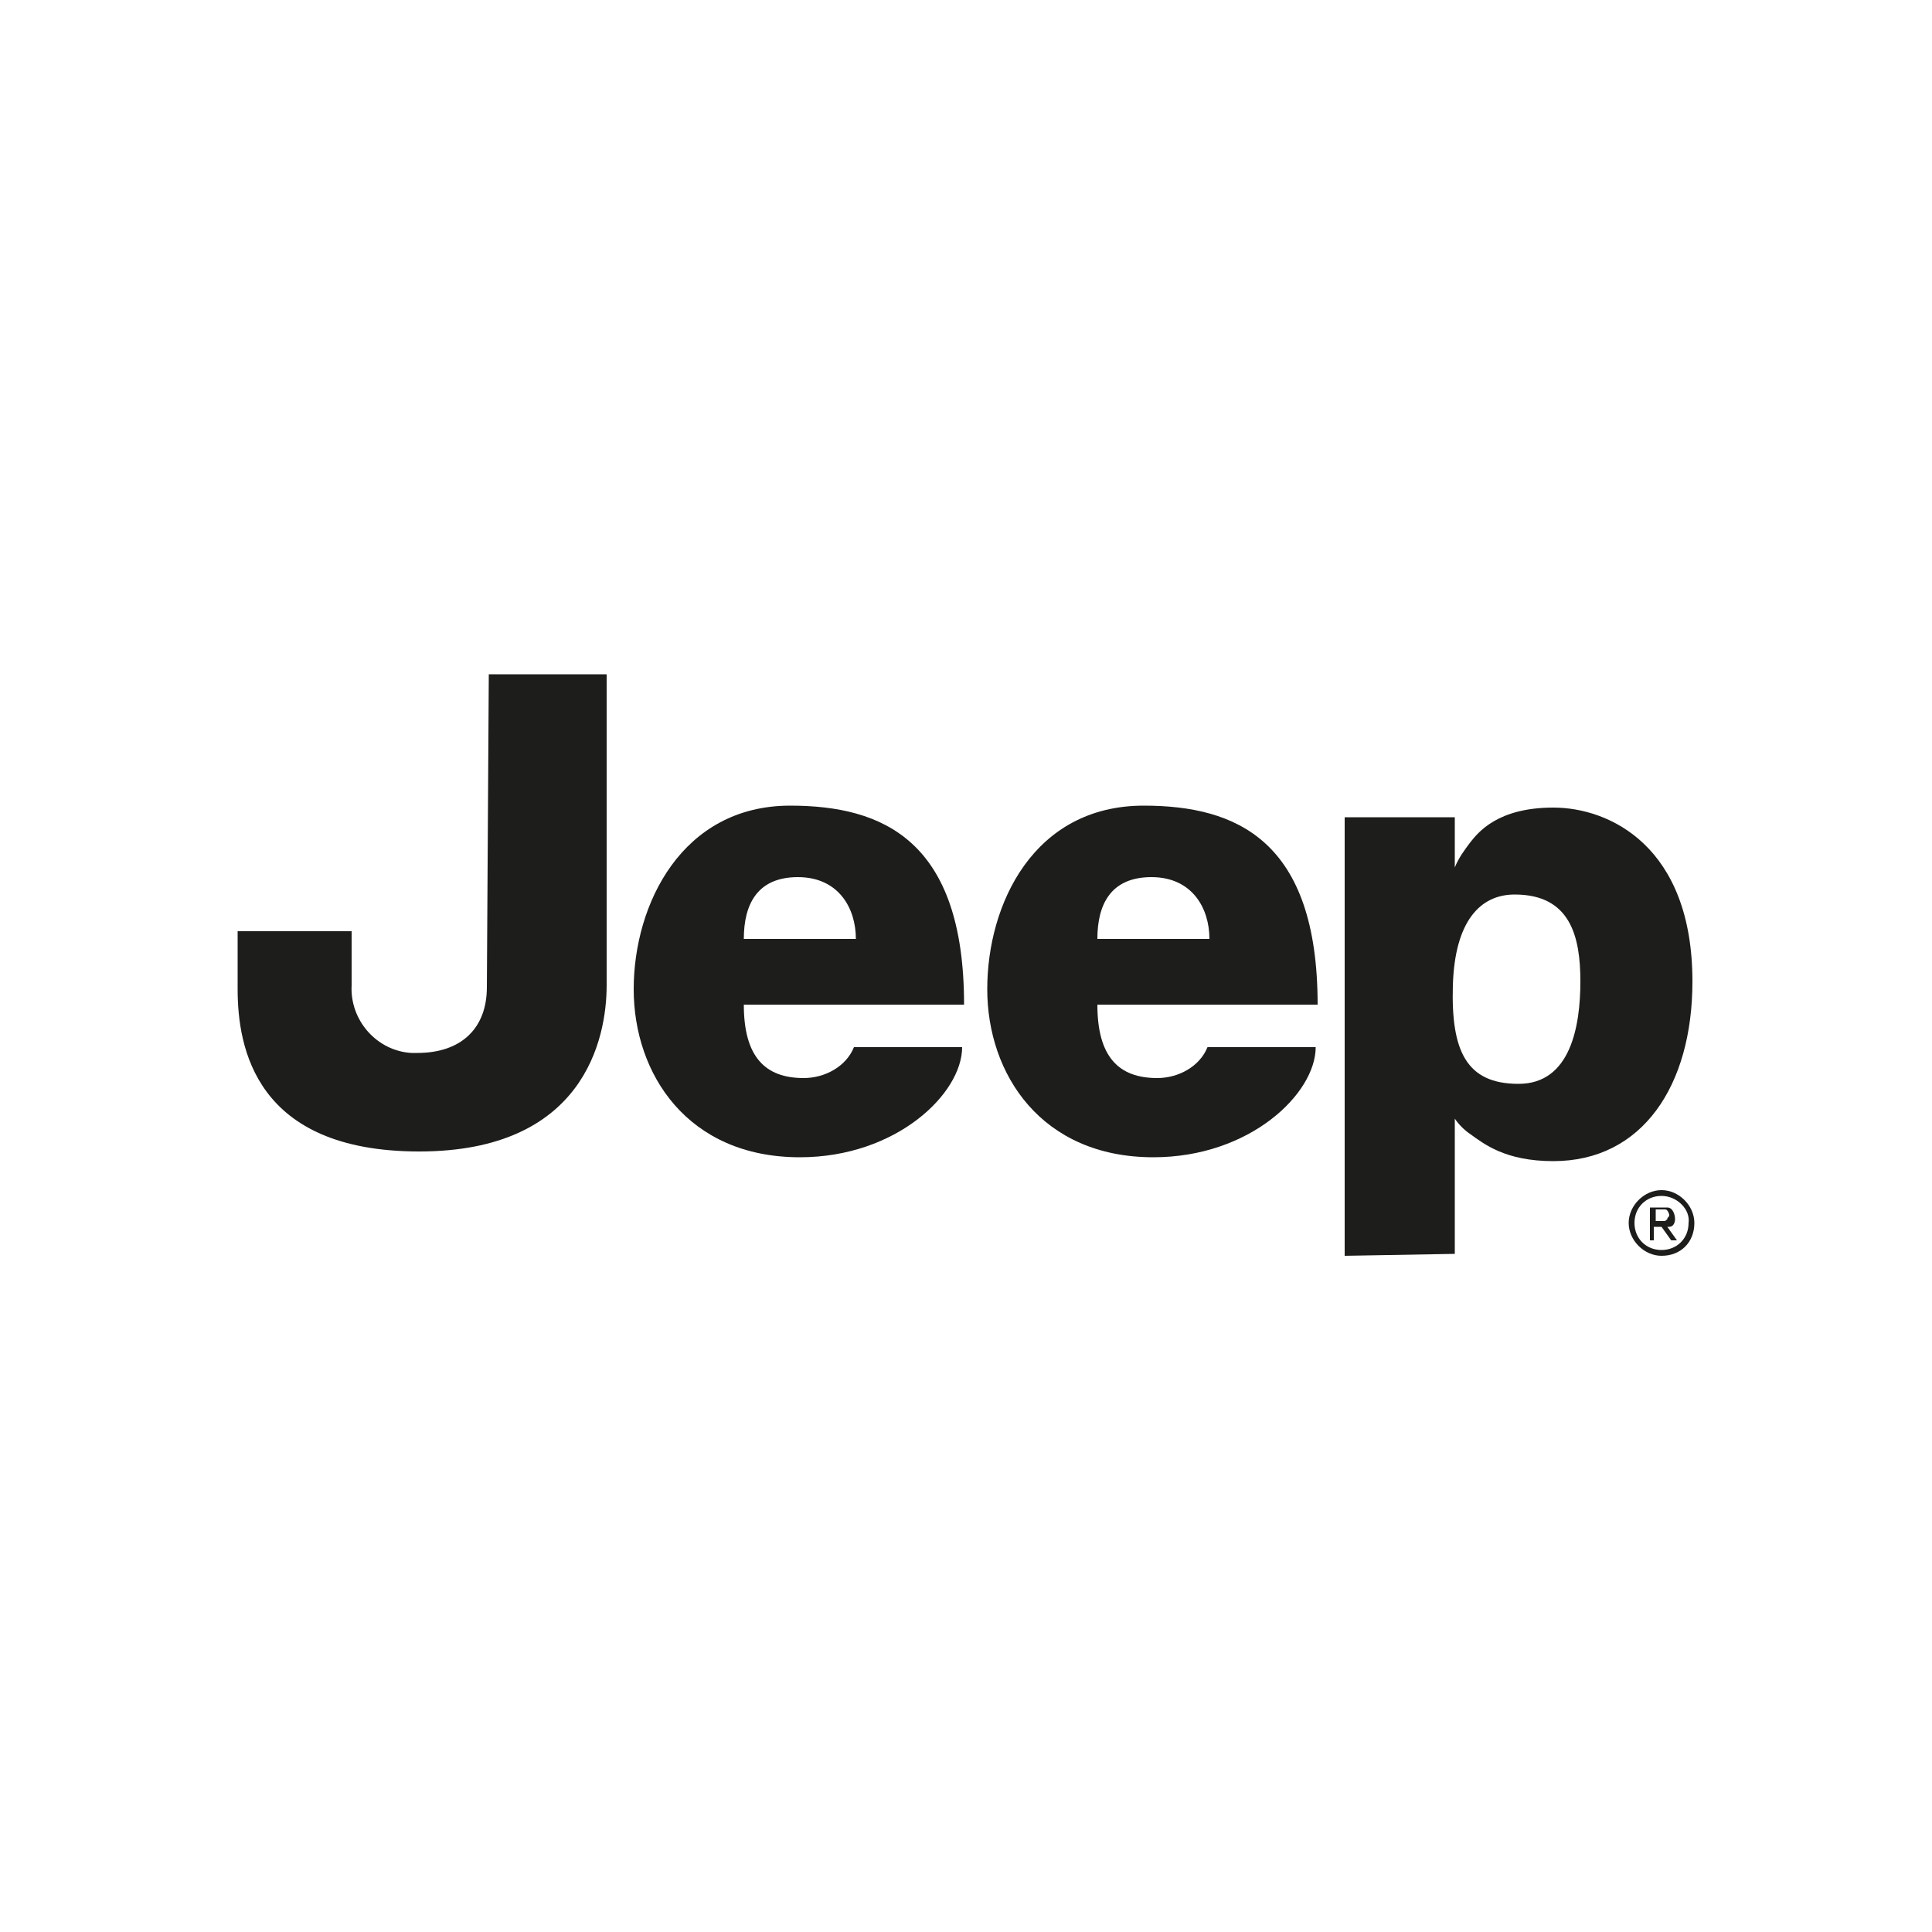
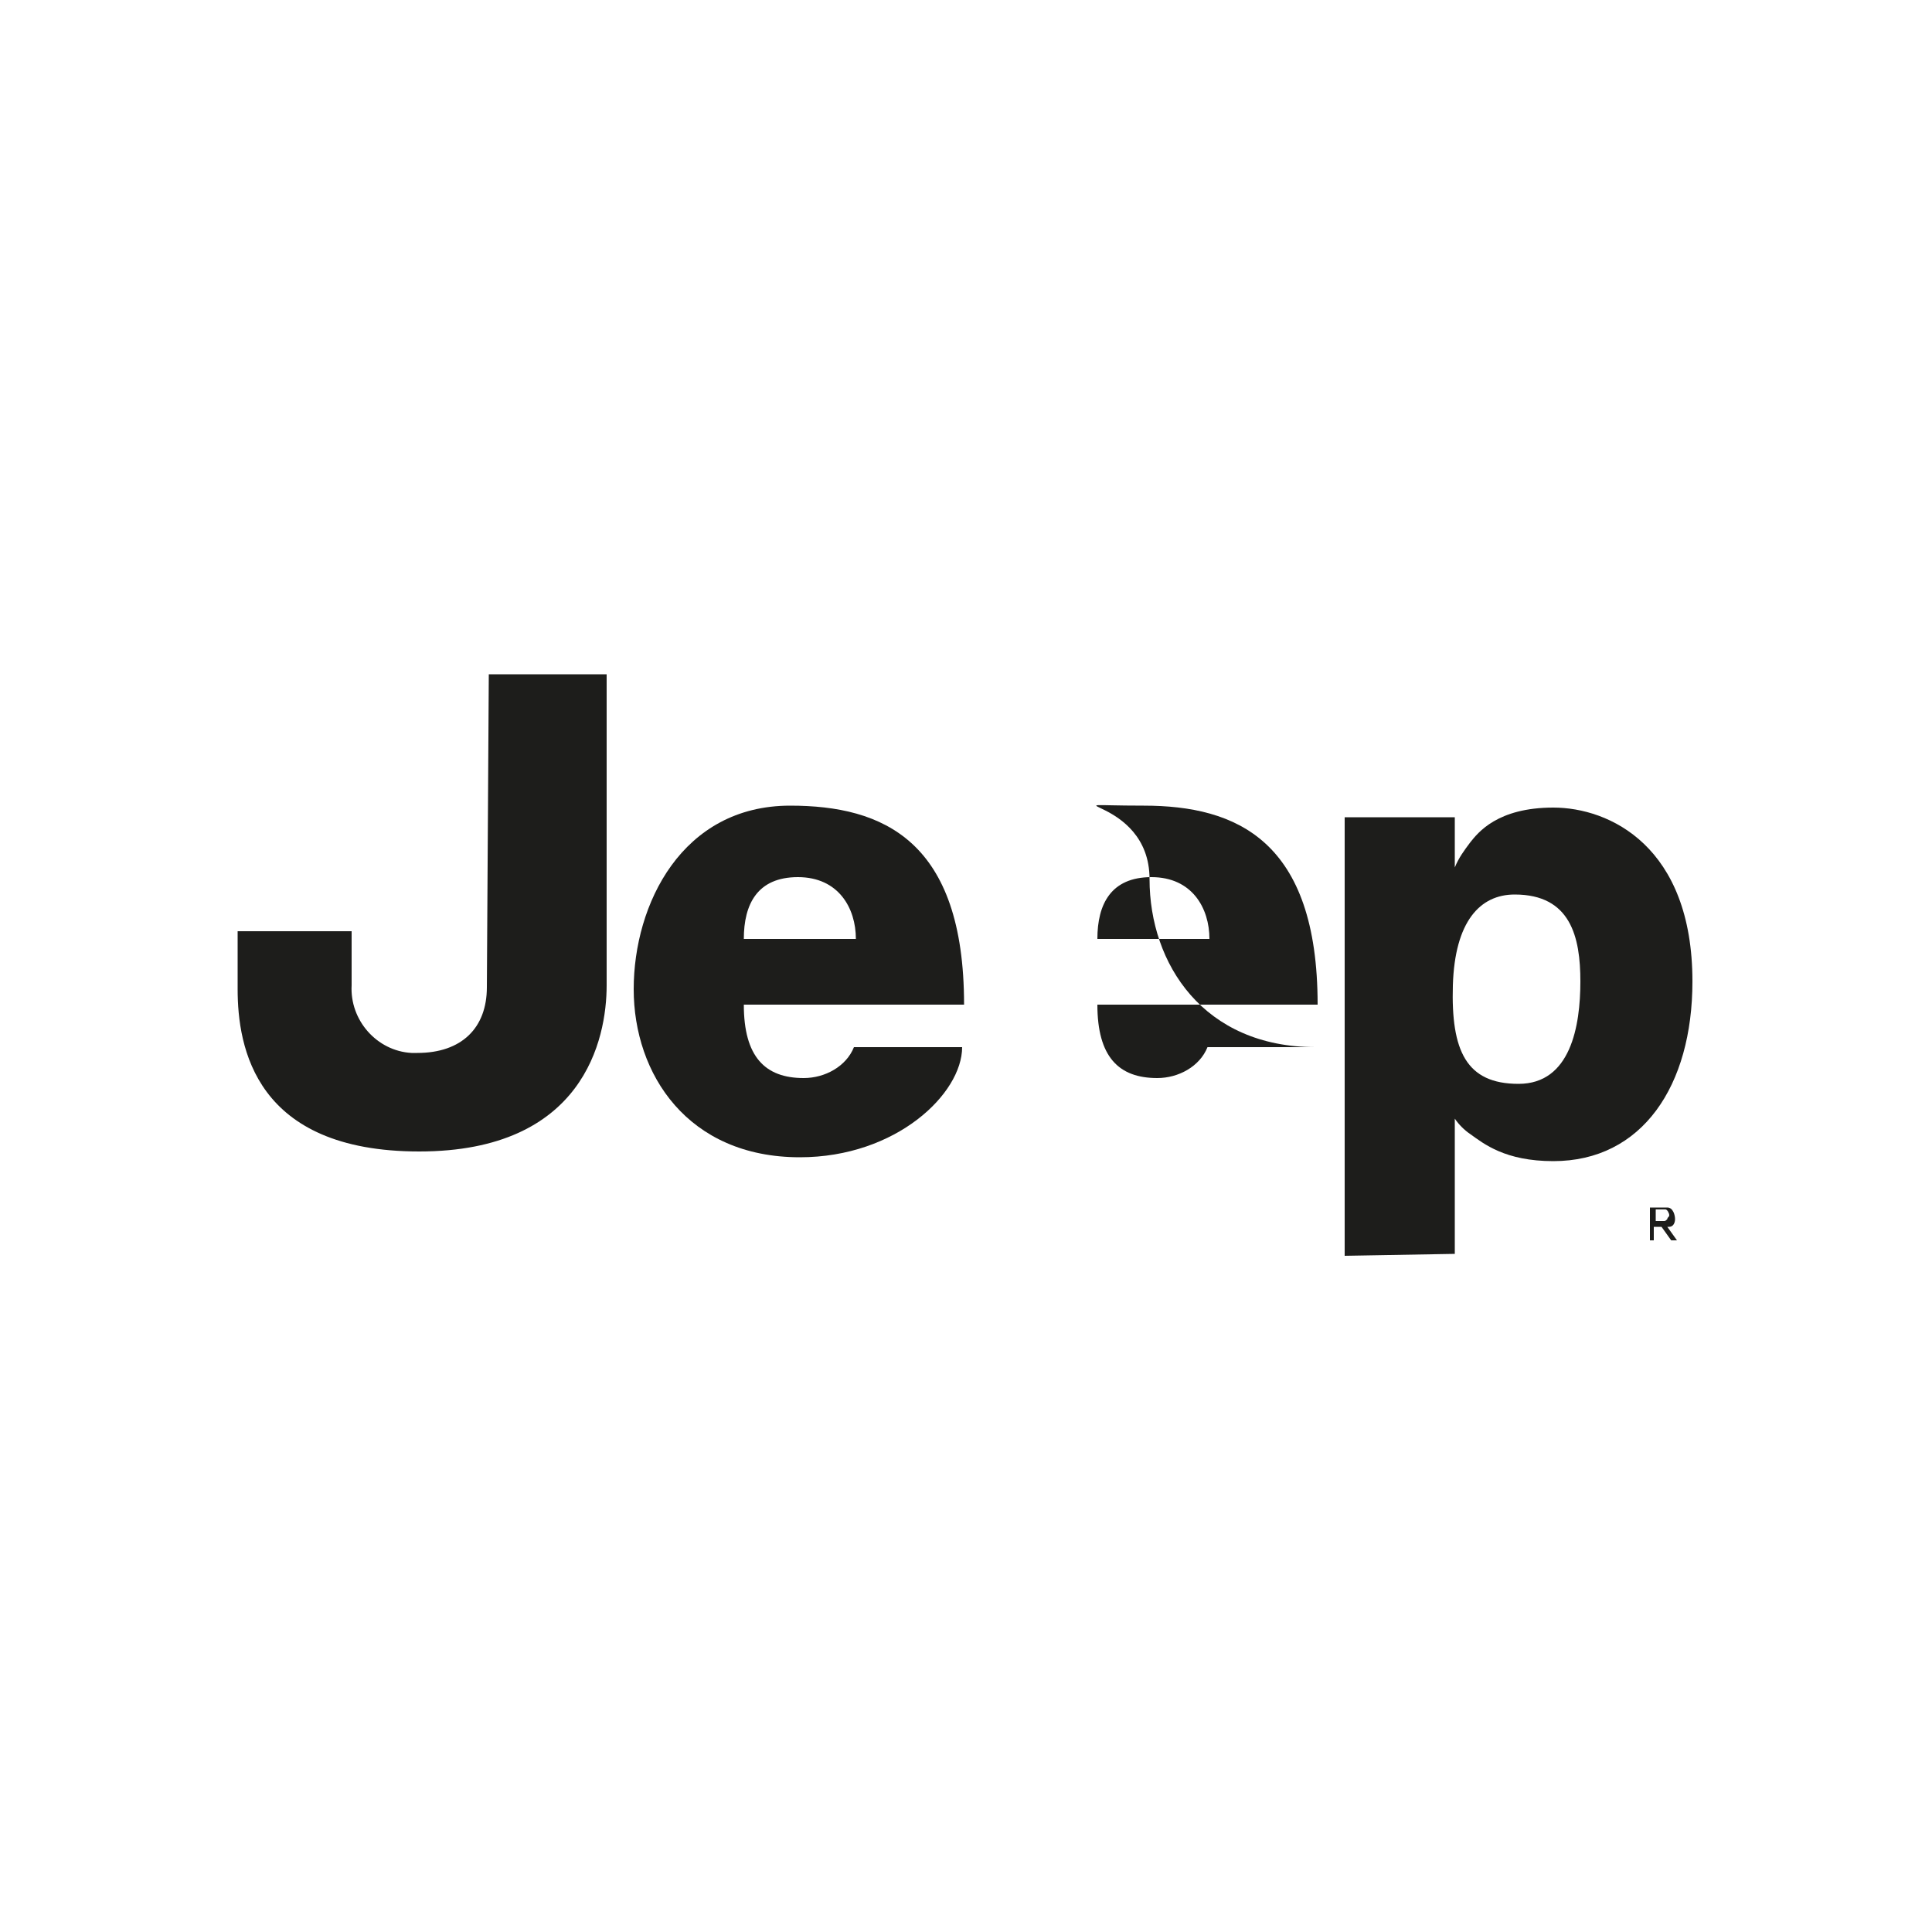
<svg xmlns="http://www.w3.org/2000/svg" version="1.1" id="b35946e9-f606-4ed4-bd6a-84ff2f9b3ec4" x="0px" y="0px" viewBox="0 0 100 100" style="enable-background:new 0 0 100 100;" xml:space="preserve">
  <style type="text/css">
	.st0{fill:none;}
	.st1{fill:#1D1D1B;}
</style>
  <title>jeep</title>
  <rect class="st0" width="100" height="100" />
-   <path class="st1" d="M86,61.9c-0.8,0-1.4,0.6-1.4,1.4s0.6,1.4,1.4,1.4c0.8,0,1.4-0.6,1.4-1.4C87.5,62.6,86.8,61.9,86,61.9 M86,65  c-0.9,0-1.7-0.8-1.7-1.7c0-0.9,0.8-1.7,1.7-1.7c0.9,0,1.7,0.8,1.7,1.7l0,0C87.7,64.3,87,65,86,65" />
  <path class="st1" d="M85.6,63.2h0.5c0.1,0,0.1,0,0.2-0.1c0-0.1,0.1-0.1,0.1-0.2c0-0.1-0.1-0.3-0.2-0.3c0,0,0,0,0,0h-0.5V63.2z   M85.4,64.2v-1.7h0.9c0.3,0,0.4,0.4,0.4,0.6c0,0.2-0.1,0.4-0.3,0.4l-0.1,0l0.5,0.7h-0.3L86,63.5h-0.4v0.7H85.4z" />
  <path class="st1" d="M25.3,34.9h6.1V51c0,2.8-1.2,8.6-9.7,8.6s-9.4-5.4-9.4-8.4v-3h5.9V51c-0.1,1.8,1.3,3.4,3.1,3.5  c0.1,0,0.2,0,0.3,0c2.3,0,3.6-1.3,3.6-3.4L25.3,34.9L25.3,34.9z" />
  <path class="st1" d="M44.3,48.6c0-1.6-0.9-3.2-3-3.2s-2.8,1.4-2.8,3.2H44.3z M40.9,41.7c4.8,0,9,1.8,9,10.3H38.5  c0,2.7,1.1,3.8,3.1,3.8c1.1,0,2.2-0.6,2.6-1.6h5.6c0,2.4-3.4,5.7-8.4,5.7c-5.8,0-8.6-4.3-8.6-8.7S35.3,41.7,40.9,41.7" />
-   <path class="st1" d="M62.6,48.6c0-1.6-0.9-3.2-3-3.2s-2.8,1.4-2.8,3.2H62.6z M59.2,41.7c4.8,0,9,1.8,9,10.3H56.8  c0,2.7,1.1,3.8,3.1,3.8c1.1,0,2.2-0.6,2.6-1.6h5.6c0,2.4-3.4,5.7-8.4,5.7c-5.8,0-8.6-4.3-8.6-8.7S53.5,41.7,59.2,41.7" />
+   <path class="st1" d="M62.6,48.6c0-1.6-0.9-3.2-3-3.2s-2.8,1.4-2.8,3.2H62.6z M59.2,41.7c4.8,0,9,1.8,9,10.3H56.8  c0,2.7,1.1,3.8,3.1,3.8c1.1,0,2.2-0.6,2.6-1.6h5.6c-5.8,0-8.6-4.3-8.6-8.7S53.5,41.7,59.2,41.7" />
  <path class="st1" d="M75.2,51c-0.1,3.4,0.7,5.1,3.4,5.1s3.2-3,3.2-5.3s-0.5-4.5-3.4-4.5C76.6,46.3,75.3,47.7,75.2,51 M69.6,65V42.3  h5.7v2.6c0.2-0.5,0.5-0.9,0.8-1.3c0.4-0.5,1.4-1.8,4.3-1.8s7.2,2,7.2,9c0,5.4-2.6,9.3-7.2,9.3c-2.5,0-3.6-0.9-4.3-1.4  c-0.3-0.2-0.6-0.5-0.8-0.8v7L69.6,65L69.6,65z" />
</svg>